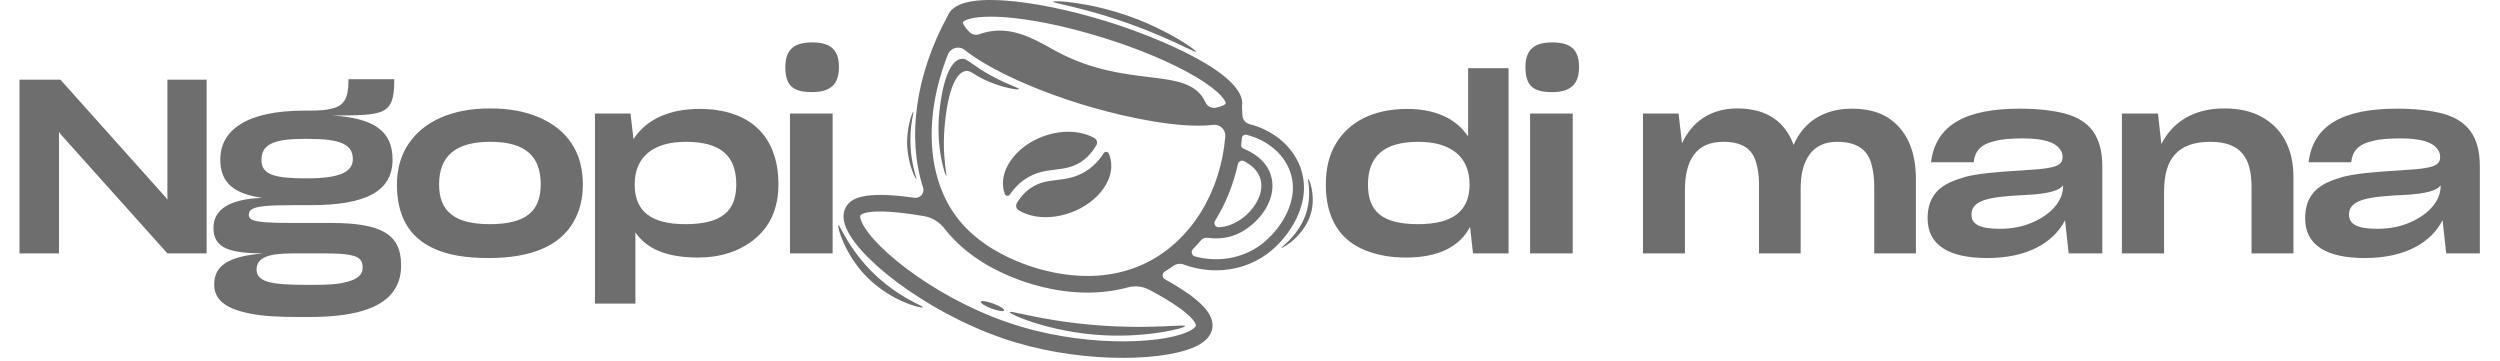
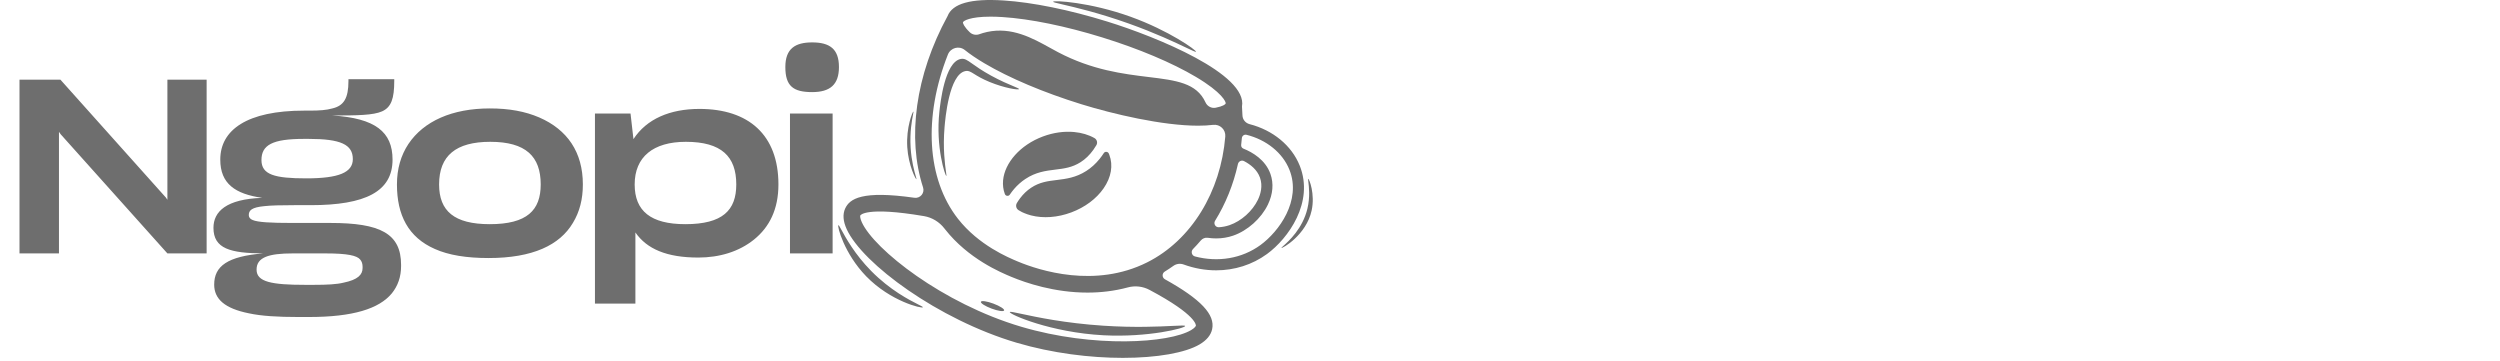
<svg xmlns="http://www.w3.org/2000/svg" width="513" height="74" viewBox="0 0 513 74" fill="none">
  <path d="M12.1 27.05V52H4V16.35H12.4L34.05 40.55L34.35 41V16.35H42.4V52H34.35L12.45 27.55L12.1 27.05ZM82.301 54.6C82.301 56.8 81.651 58.65 80.401 60.2C77.801 63.35 72.451 65.05 63.401 65.05H61.201C57.001 65.05 53.651 64.85 51.101 64.3C46.101 63.3 43.951 61.35 43.951 58.4C43.951 54.6 46.701 52.6 54.001 52C47.301 51.95 43.801 51.05 43.801 46.75C43.801 43.4 46.451 40.85 53.801 40.6C48.251 39.8 45.201 37.7 45.201 32.75C45.201 26.65 50.701 22.7 62.401 22.7H63.551C65.501 22.7 67.001 22.6 68.201 22.25C70.551 21.7 71.501 20.15 71.501 16.65V16.25H80.901V16.6C80.901 20.2 80.301 22 78.401 22.85C76.601 23.65 73.351 23.7 68.201 23.7C77.001 24.25 80.551 27.05 80.551 32.75C80.551 39.3 75.001 42.1 63.751 42.1H60.351C57.601 42.1 55.601 42.15 54.251 42.3C51.651 42.55 51.051 43.15 51.051 44.15C51.051 44.55 51.301 44.95 51.851 45.15C52.901 45.6 55.451 45.75 60.001 45.75H67.801C78.001 45.75 82.301 47.9 82.301 54.35V54.6ZM62.851 36.6C69.501 36.6 72.401 35.4 72.401 32.65C72.401 29.65 69.901 28.5 63.351 28.5H62.351C55.901 28.5 53.651 29.75 53.651 32.85C53.651 35.85 56.351 36.6 62.851 36.6ZM64.401 58.45C67.101 58.45 69.101 58.35 70.501 58C73.451 57.4 74.401 56.35 74.401 55V54.75C74.401 54.15 74.251 53.65 73.901 53.25C73.251 52.45 71.351 52 66.801 52H60.051C55.151 52 52.651 52.8 52.651 55.3V55.35C52.651 57.85 55.751 58.45 62.601 58.45H64.401ZM100.253 52.95C95.703 52.95 92.053 52.35 89.253 51.1C83.753 48.7 81.453 44.1 81.453 37.85C81.453 34.65 82.253 31.9 83.803 29.55C86.953 24.85 92.803 22.25 100.503 22.25C104.453 22.25 107.753 22.85 110.653 24.1C116.403 26.6 119.603 31.2 119.603 37.85C119.603 40.85 118.953 43.45 117.553 45.75C114.853 50.3 109.303 52.95 100.253 52.95ZM100.503 46C108.153 46 110.953 43.15 110.953 37.85C110.953 32.1 107.903 29.1 100.603 29.1C93.553 29.1 90.103 31.95 90.103 37.85C90.103 43.3 93.203 46 100.503 46ZM143.284 52.85C136.834 52.85 132.734 51.1 130.384 47.7V62.3H122.084V23.3H129.384L129.984 28.55C132.684 24.4 137.484 22.35 143.534 22.35C153.584 22.35 159.734 27.65 159.734 37.85C159.734 42.95 157.884 46.6 154.734 49.15C151.634 51.65 147.634 52.85 143.284 52.85ZM140.634 46C148.284 46 151.084 43.15 151.084 37.85C151.084 32.1 148.034 29.1 140.734 29.1C134.034 29.1 130.234 32.2 130.234 37.85C130.234 43.3 133.534 46 140.634 46ZM166.653 18.9C162.753 18.9 161.153 17.65 161.153 13.75C161.153 10 163.153 8.7 166.653 8.7C170.203 8.7 172.153 10 172.153 13.75C172.153 17.35 170.353 18.9 166.653 18.9ZM162.103 52V23.3H170.853V52H162.103Z" fill="#6E6E6E" />
  <g clip-path="url(#clip0_10_30)">
    <path fill-rule="evenodd" clip-rule="evenodd" d="M245.207 52.622C249.927 53.867 254.832 53.065 258.648 50.282C262.417 47.535 267.109 41.156 264.594 34.846C263.196 31.339 259.875 28.69 255.788 27.66C255.323 27.543 254.869 27.868 254.829 28.345C254.789 28.808 254.743 29.27 254.688 29.729C254.649 30.058 254.828 30.37 255.135 30.493C257.033 31.255 259.662 32.793 260.691 35.682C261.39 37.645 261.211 39.821 260.176 41.975C258.806 44.826 256.009 47.329 253.052 48.35C251.944 48.732 250.766 48.924 249.555 48.924C248.988 48.924 248.414 48.881 247.836 48.795C247.291 48.715 246.751 48.934 246.396 49.355C245.886 49.957 245.357 50.54 244.807 51.1C244.32 51.596 244.534 52.444 245.207 52.622ZM208.884 53.674C213.291 55.509 224.694 59.199 235.385 53.843C244.481 49.288 250.501 39.334 251.429 28.01C251.545 26.601 250.333 25.447 248.93 25.62C247.981 25.738 246.948 25.792 245.852 25.792C238.5 25.792 228.352 23.386 221.928 21.398C214.169 18.996 207.082 16.003 201.972 12.97C200.394 12.033 199.061 11.13 197.968 10.256C196.797 9.32 195.059 9.8 194.508 11.194C189.476 23.944 190.132 36.678 196.585 44.907C200.83 50.32 206.892 52.844 208.884 53.674ZM244.428 67.73C245.289 67.218 245.387 66.864 245.395 66.825C245.4 66.804 245.705 64.708 235.87 59.479C234.516 58.76 232.936 58.572 231.454 58.972C228.613 59.738 225.809 60.041 223.154 60.041C216.348 60.041 210.525 58.057 207.572 56.827L207.571 56.827C205.374 55.912 198.692 53.129 193.898 47.014L193.872 46.981L193.851 46.953L193.85 46.953L193.814 46.906L193.796 46.884C192.764 45.549 191.283 44.633 189.619 44.35C177.575 42.304 176.544 44.189 176.534 44.21C176.479 44.333 176.472 44.785 176.85 45.615C179.385 51.167 193.4 62.28 209.591 67.057C224.48 71.449 239.915 70.409 244.428 67.73ZM203.256 3.418C198.971 3.418 197.686 4.301 197.605 4.564C197.55 4.74 197.785 5.448 198.999 6.619C199.517 7.119 200.278 7.267 200.954 7.021C201.437 6.847 201.977 6.683 202.572 6.555C207.607 5.464 211.874 7.825 215.488 9.825C216.047 10.134 216.59 10.434 217.118 10.712C224.113 14.394 230.508 15.172 235.668 15.801C241.353 16.493 245.538 17.003 247.371 21.012L247.378 21.026C247.741 21.823 248.606 22.271 249.464 22.105C250.923 21.824 251.457 21.414 251.508 21.248C251.604 20.939 250.817 18.996 245.398 15.779C240.512 12.879 233.685 10.001 226.175 7.677C218.664 5.352 211.406 3.87 205.737 3.503C204.815 3.444 203.992 3.418 203.256 3.418ZM255.278 33.06C254.766 32.793 254.149 33.098 254.024 33.663C253.091 37.873 251.493 41.818 249.331 45.308C248.962 45.903 249.414 46.67 250.112 46.629C250.814 46.587 251.556 46.458 252.308 46.198C254.721 45.365 257.003 43.32 258.124 40.989C258.658 39.877 259.165 38.186 258.546 36.445C257.962 34.806 256.57 33.733 255.278 33.06ZM256.421 25.477C261.172 26.7 265.05 29.84 266.709 34.003C269.705 41.518 264.332 48.956 259.991 52.122C256.941 54.345 253.297 55.471 249.551 55.471C247.328 55.471 245.07 55.072 242.879 54.273C242.175 54.017 241.387 54.121 240.778 54.557C240.203 54.968 239.614 55.358 239.011 55.727C238.41 56.094 238.429 56.968 239.044 57.309C246.437 61.412 249.376 64.564 248.734 67.545C248.472 68.762 247.61 69.812 246.172 70.666C243.247 72.403 237.414 73.434 230.406 73.434C223.715 73.434 215.953 72.495 208.624 70.332C192.589 65.602 176.984 54.129 173.744 47.033C172.997 45.397 172.89 43.971 173.426 42.795C174.343 40.781 176.867 39.045 187.632 40.581C188.829 40.752 189.787 39.62 189.414 38.47C186.124 28.323 187.81 15.458 194.435 3.314C195.44 0.716 199.213 -0.341 205.957 0.096C211.887 0.479 219.426 2.013 227.185 4.414C237.426 7.584 256.07 15.226 254.857 21.852C254.903 22.461 254.933 23.067 254.951 23.672C254.977 24.537 255.583 25.261 256.421 25.477ZM206.198 39.812L206.194 39.802C205.855 38.903 205.745 37.957 205.832 37.007C206.162 33.423 209.331 29.751 214.007 28.004C216.192 27.187 218.404 26.905 220.406 27.09C221.963 27.234 223.391 27.657 224.581 28.332C225.09 28.621 225.276 29.273 224.982 29.779C224.783 30.12 224.574 30.442 224.353 30.749C223.597 31.806 222.72 32.657 221.733 33.282C220.003 34.383 218.333 34.589 216.559 34.803L216.536 34.806C214.577 35.049 212.548 35.3 210.39 36.736C209.549 37.297 208.789 37.972 208.112 38.755C207.794 39.124 207.493 39.519 207.211 39.939C206.952 40.327 206.36 40.25 206.198 39.812ZM222.886 35.095C220.753 36.454 218.762 36.7 216.837 36.939L216.823 36.941L216.817 36.941C215.02 37.161 213.321 37.368 211.582 38.528C210.73 39.093 209.976 39.812 209.324 40.681C209.092 40.989 208.871 41.315 208.665 41.659C208.362 42.164 208.514 42.815 209.013 43.129C209.225 43.261 209.46 43.396 209.719 43.527C209.719 43.527 210.566 43.942 211.573 44.201C214.098 44.851 217.031 44.633 219.828 43.587C222.628 42.542 224.986 40.783 226.466 38.637C228.029 36.373 228.445 33.937 227.642 31.79C227.608 31.699 227.572 31.61 227.535 31.522C227.35 31.088 226.754 31.02 226.499 31.417C226.23 31.834 225.946 32.228 225.648 32.596C224.835 33.608 223.912 34.441 222.886 35.095ZM226.447 68.798C235.605 69.277 243.235 67.329 243.194 66.897C243.18 66.75 242.28 66.794 240.638 66.875C237.831 67.013 232.859 67.258 226.447 66.837C218.518 66.317 212.651 65.058 209.595 64.402L209.594 64.402L209.594 64.402C208.072 64.075 207.248 63.898 207.213 64.037C207.097 64.492 215.597 68.231 226.447 68.798ZM209.097 18.278C209.016 18.524 206.118 18.075 203.071 16.823C201.51 16.183 200.584 15.607 199.923 15.197C199.144 14.713 198.732 14.458 198.084 14.589C194.754 15.266 193.969 24.378 193.823 26.071C193.448 30.431 193.91 33.754 194.117 35.241C194.194 35.791 194.236 36.091 194.187 36.098C193.966 36.132 191.969 30.213 192.764 22.905C192.96 21.103 193.871 12.725 197.148 12.096C197.926 11.947 198.436 12.31 199.531 13.089C200.358 13.677 201.52 14.503 203.382 15.524C205.342 16.599 206.947 17.269 207.953 17.689C208.713 18.007 209.13 18.181 209.097 18.278ZM203.474 63.323C204.791 63.813 205.942 63.984 206.047 63.702C206.152 63.421 205.171 62.795 203.854 62.303C202.539 61.812 201.386 61.643 201.281 61.924C201.176 62.206 202.158 62.832 203.474 63.323ZM245.41 10.617C245.36 10.712 244.672 10.385 243.408 9.783C241.161 8.714 237.095 6.778 231.547 4.804C225.455 2.636 220.689 1.53 218.145 0.939C216.807 0.628 216.083 0.46 216.103 0.356C216.168 0.025 223.629 0.419 232.01 3.44C239.846 6.264 245.56 10.329 245.41 10.617ZM262.952 50.869C263.105 51.024 268.046 48.246 269.149 43.194C269.885 39.83 268.65 36.684 268.452 36.709C268.4 36.715 268.428 36.94 268.476 37.334C268.597 38.331 268.851 40.411 268.288 42.783C267.308 46.916 264.431 49.49 263.358 50.449C263.079 50.699 262.922 50.839 262.952 50.869ZM188.399 62.464L188.399 62.464C189.051 62.794 189.412 62.977 189.373 63.054C189.217 63.364 182.764 61.863 177.742 56.695C173.227 52.049 171.741 46.362 172.036 46.207C172.115 46.165 172.315 46.531 172.675 47.19C173.556 48.806 175.396 52.18 178.775 55.609C182.672 59.563 186.62 61.562 188.399 62.464ZM187.912 36.144C187.628 35.149 187.034 33.064 186.862 30.309C186.662 27.104 187.137 24.636 187.351 23.524C187.43 23.111 187.474 22.885 187.434 22.877C187.278 22.845 185.918 26.109 186.171 30.19C186.404 33.947 187.908 36.831 188.053 36.788C188.092 36.776 188.028 36.552 187.912 36.144Z" fill="#6E6E6E" />
  </g>
-   <path d="M301.658 46.55C299.508 50.65 295.158 52.85 288.458 52.85C285.358 52.85 282.608 52.35 280.108 51.35C275.158 49.35 272.058 45.05 272.058 37.9C272.058 34.6 272.708 31.85 274.108 29.5C276.858 24.9 281.908 22.35 288.808 22.35C294.358 22.35 298.758 24.25 301.258 28V14H309.558V52H302.258L301.658 46.55ZM291.008 46C298.108 46 301.558 43.3 301.558 37.85C301.558 32.2 297.758 29.1 291.058 29.1C283.758 29.1 280.708 32.25 280.708 37.9C280.708 43.45 283.708 46 291.008 46ZM318.522 18.9C314.622 18.9 313.022 17.65 313.022 13.75C313.022 10 315.022 8.7 318.522 8.7C322.072 8.7 324.022 10 324.022 13.75C324.022 17.35 322.222 18.9 318.522 18.9ZM313.972 52V23.3H322.722V52H313.972ZM345.744 52H337.144V23.3H344.444L345.144 29.4C347.094 25.2 350.794 22.25 356.494 22.25C362.744 22.25 366.394 25.15 368.044 29.75C369.994 25.2 374.044 22.3 379.994 22.3C382.944 22.3 385.394 22.9 387.344 24.1C391.244 26.6 393.144 30.95 393.144 36.7V52H384.594V38.2C384.594 36.3 384.344 34.75 383.944 33.4C383.094 30.65 380.944 29.1 376.944 29.1C371.794 29.1 369.494 32.95 369.494 38.7V52H360.944V37.75C360.944 36.05 360.744 34.65 360.344 33.3C359.594 30.7 357.694 29.1 353.594 29.1C348.044 29.1 345.744 32.85 345.744 39.1V52ZM423.744 45.2C421.394 49.75 416.094 52.95 407.794 52.95C399.894 52.95 395.544 50.3 395.544 44.8V44.75C395.544 41.4 396.944 38.9 400.094 37.45C401.044 37 402.094 36.65 403.244 36.3C405.594 35.7 408.994 35.3 415.144 34.95C417.294 34.8 418.944 34.7 420.094 34.5C422.444 34.15 423.244 33.5 423.244 32.25V32.2C423.244 31.55 423.044 30.95 422.494 30.35C421.544 29.2 419.294 28.4 415.144 28.4C412.644 28.4 410.744 28.55 409.344 28.95C406.444 29.6 405.244 31 404.994 33.3H396.244C397.194 25.65 403.344 22.3 414.394 22.3C418.144 22.3 421.194 22.65 423.744 23.3C428.794 24.7 431.394 27.9 431.394 34.15V52H424.494L423.744 45.2ZM410.344 46.95C412.894 46.95 415.094 46.5 417.044 45.65C420.994 43.95 423.344 41.15 423.344 38.25V38.05C422.594 39.05 420.594 39.75 415.894 40C410.394 40.25 407.894 40.65 406.344 41.4C405.144 42 404.544 42.85 404.544 44V44.05C404.544 45.95 406.144 46.95 410.344 46.95ZM444.066 52H435.416V23.3H442.816L443.516 29.55C445.816 25.05 450.116 22.25 456.416 22.25C459.416 22.25 461.966 22.8 464.116 24C468.316 26.3 470.616 30.55 470.616 36.3V52H462.016V38.35C462.016 32.5 459.916 29.1 453.566 29.1C446.916 29.1 444.066 32.55 444.066 39.3V52ZM501.215 45.2C498.865 49.75 493.565 52.95 485.265 52.95C477.365 52.95 473.015 50.3 473.015 44.8V44.75C473.015 41.4 474.415 38.9 477.565 37.45C478.515 37 479.565 36.65 480.715 36.3C483.065 35.7 486.465 35.3 492.615 34.95C494.765 34.8 496.415 34.7 497.565 34.5C499.915 34.15 500.715 33.5 500.715 32.25V32.2C500.715 31.55 500.515 30.95 499.965 30.35C499.015 29.2 496.765 28.4 492.615 28.4C490.115 28.4 488.215 28.55 486.815 28.95C483.915 29.6 482.715 31 482.465 33.3H473.715C474.665 25.65 480.815 22.3 491.865 22.3C495.615 22.3 498.665 22.65 501.215 23.3C506.265 24.7 508.865 27.9 508.865 34.15V52H501.965L501.215 45.2ZM487.815 46.95C490.365 46.95 492.565 46.5 494.515 45.65C498.465 43.95 500.815 41.15 500.815 38.25V38.05C500.065 39.05 498.065 39.75 493.365 40C487.865 40.25 485.365 40.65 483.815 41.4C482.615 42 482.015 42.85 482.015 44V44.05C482.015 45.95 483.615 46.95 487.815 46.95Z" fill="#6E6E6E" />
  <defs>
    <clipPath id="clip0_10_30">
      <rect width="97.908" height="74" fill="white" transform="translate(172)" />
    </clipPath>
  </defs>
</svg>